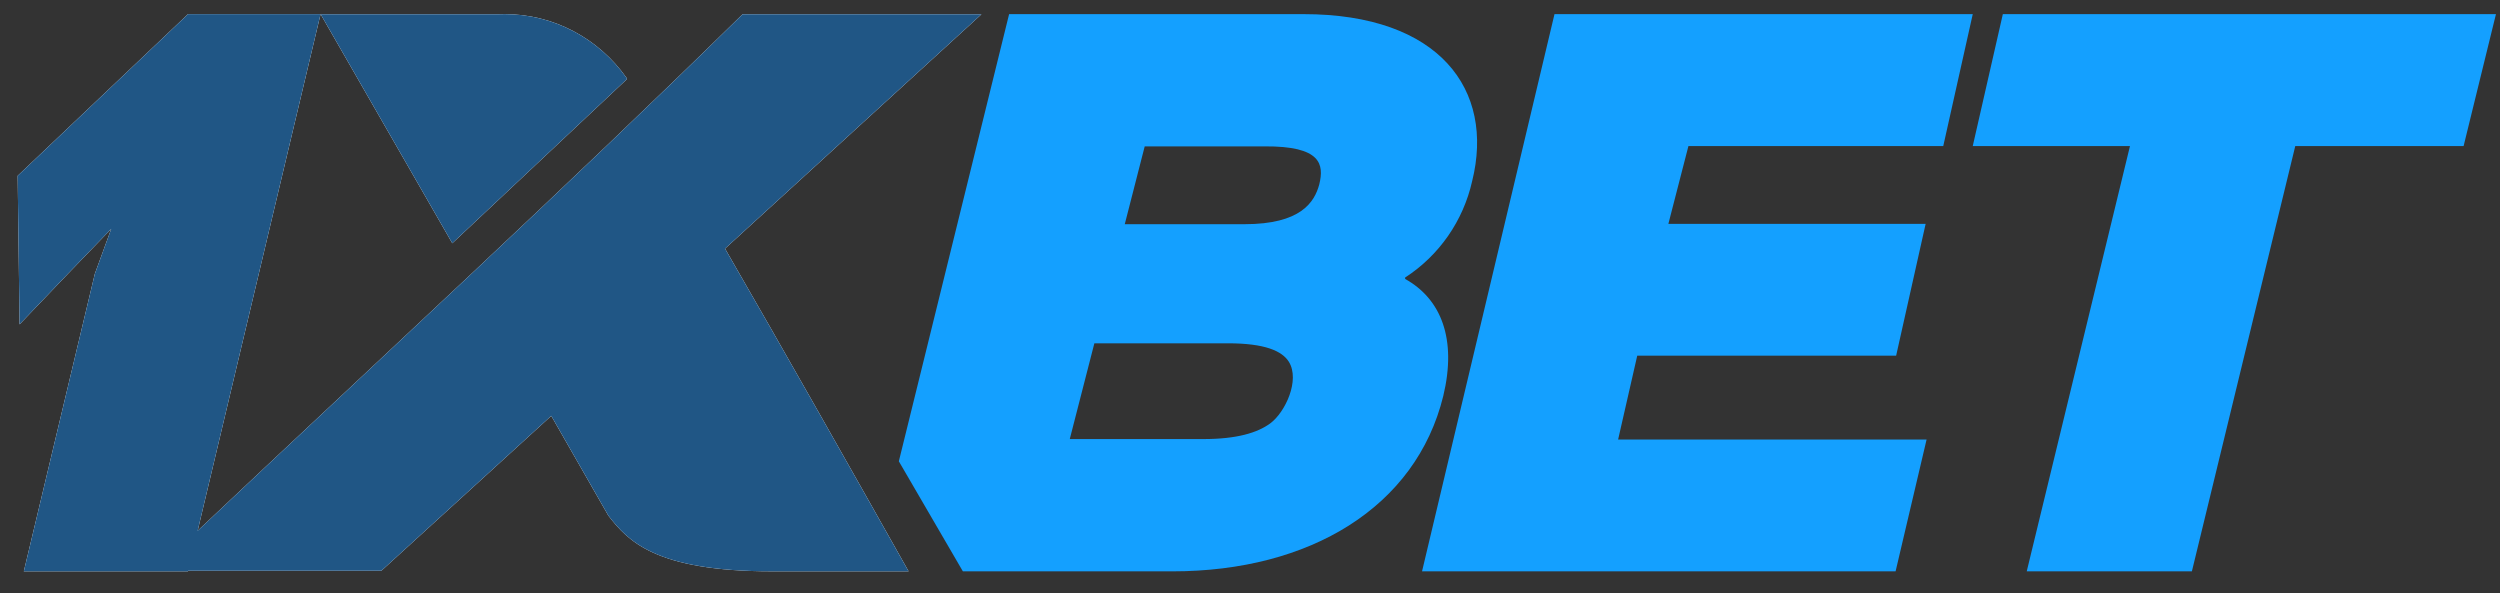
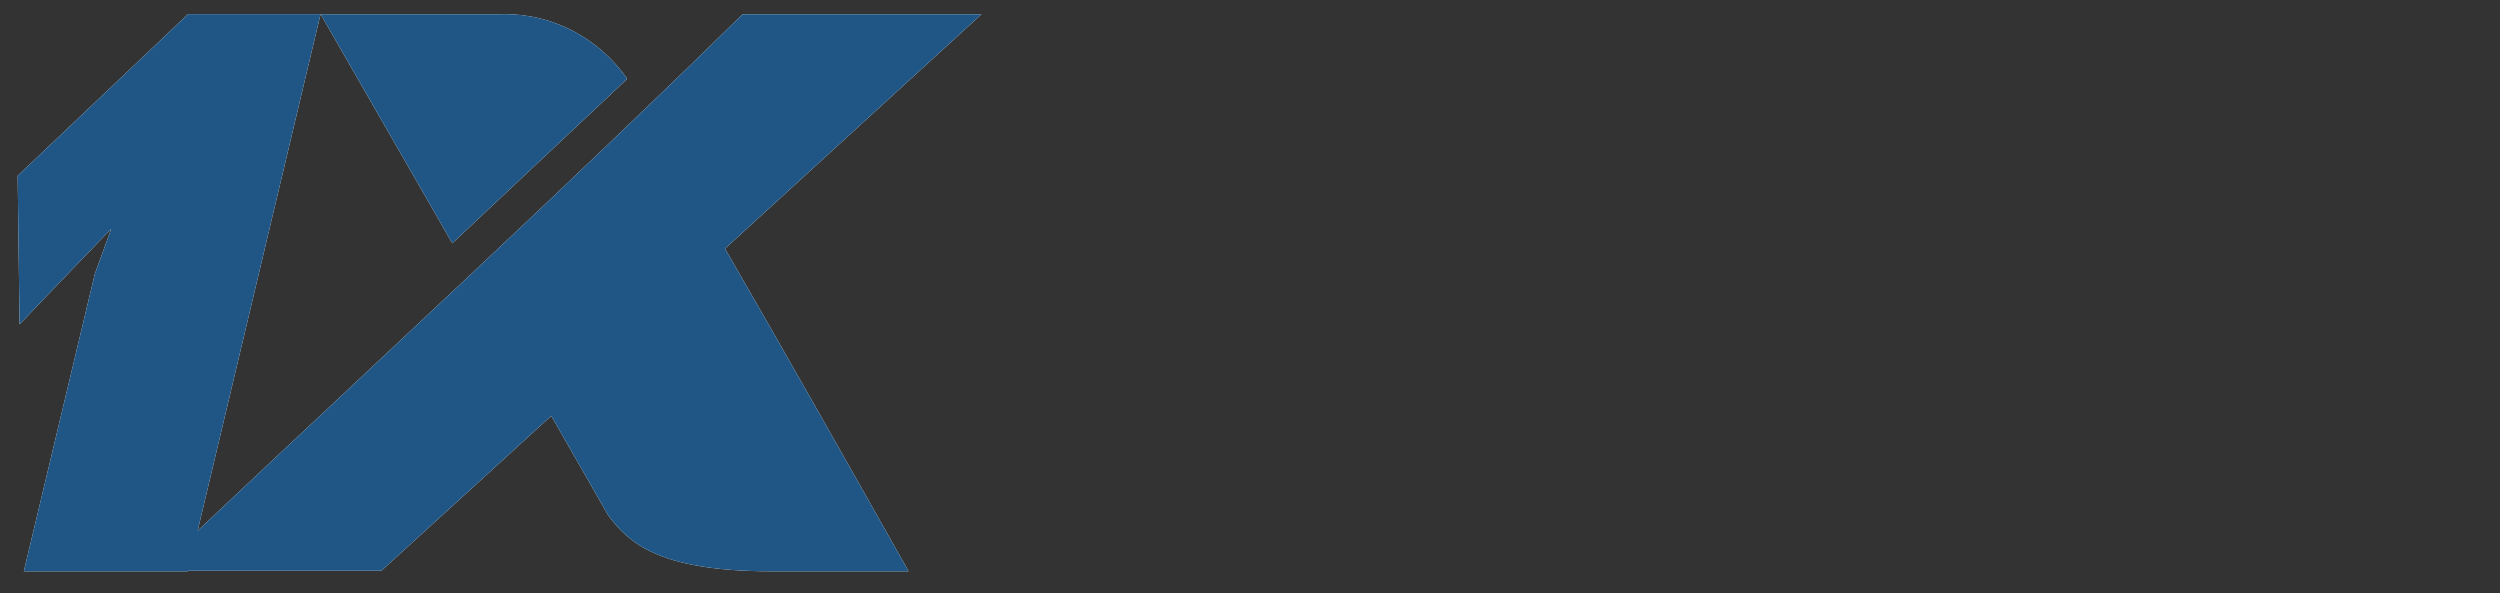
<svg xmlns="http://www.w3.org/2000/svg" xmlns:xlink="http://www.w3.org/1999/xlink" width="118" height="28" viewBox="0 0 118 28">
  <rect x="0" y="0" width="118" height="28" fill="#333333" stroke="none" />
  <defs>
    <path id="73tszf2jwa" d="M14.297 0L8.494 24.387C17.083 16.28 25.792 8.273 34.215.007H45.49L33.387 11.068c2.923 5.064 5.787 10.128 8.665 15.232h-6.447c-5.507 0-6.805-1.44-7.725-2.629l-2.695-4.71-8.019 7.312H8.045l-.005.027H.29l3.352-14.042.775-2.124-2.047 2.124-2.28 2.385L0 7.63 8.04 0h6.257zm8.696 0c2.277 0 4.424 1.128 5.755 3.022v.054l-8.234 7.739L14.302.007h8.332z" />
  </defs>
  <g fill="none" fill-rule="evenodd">
    <g>
      <g>
        <g>
          <g>
-             <path fill="#14A0FF" d="M60.696 0c6.413 0 9.03 3.572 7.955 7.885-.42 1.87-1.555 3.506-3.163 4.547v.067c1.695.942 2.449 2.824 1.801 5.522-1.288 5.255-6.306 8.28-12.785 8.28h-9.89l-3.023-5.195L46.796 0zM92.28 0l-1.392 6.226H78.86L77.913 9.9h12.143l-1.392 6.22h-12.22l-.903 3.96h14.56l-1.463 6.22H66.286L72.538 0H92.28zm24.695 0l-1.527 6.226h-7.945l-4.88 20.074h-7.795l4.873-20.074H92.28L93.7 0h23.274zM57.126 15.537H50.82l-1.161 4.52h6.306c1.588 0 2.556-.3 3.156-.74.708-.522 1.415-2.037.881-2.905-.32-.514-1.134-.875-2.876-.875zm1.722-9.294h-5.652l-.941 3.672h5.652c2.656 0 3.303-1.035 3.53-1.883.227-.941.093-1.81-2.59-1.79z" transform="translate(-55 -14) translate(55 4) translate(0 8) translate(.834 2.667)" />
            <g fill-rule="nonzero" transform="translate(-55 -14) translate(55 4) translate(0 8) translate(.834 2.667)">
              <use fill="#FFF" xlink:href="#73tszf2jwa" />
              <use fill="#205685" xlink:href="#73tszf2jwa" />
            </g>
          </g>
        </g>
      </g>
    </g>
  </g>
</svg>